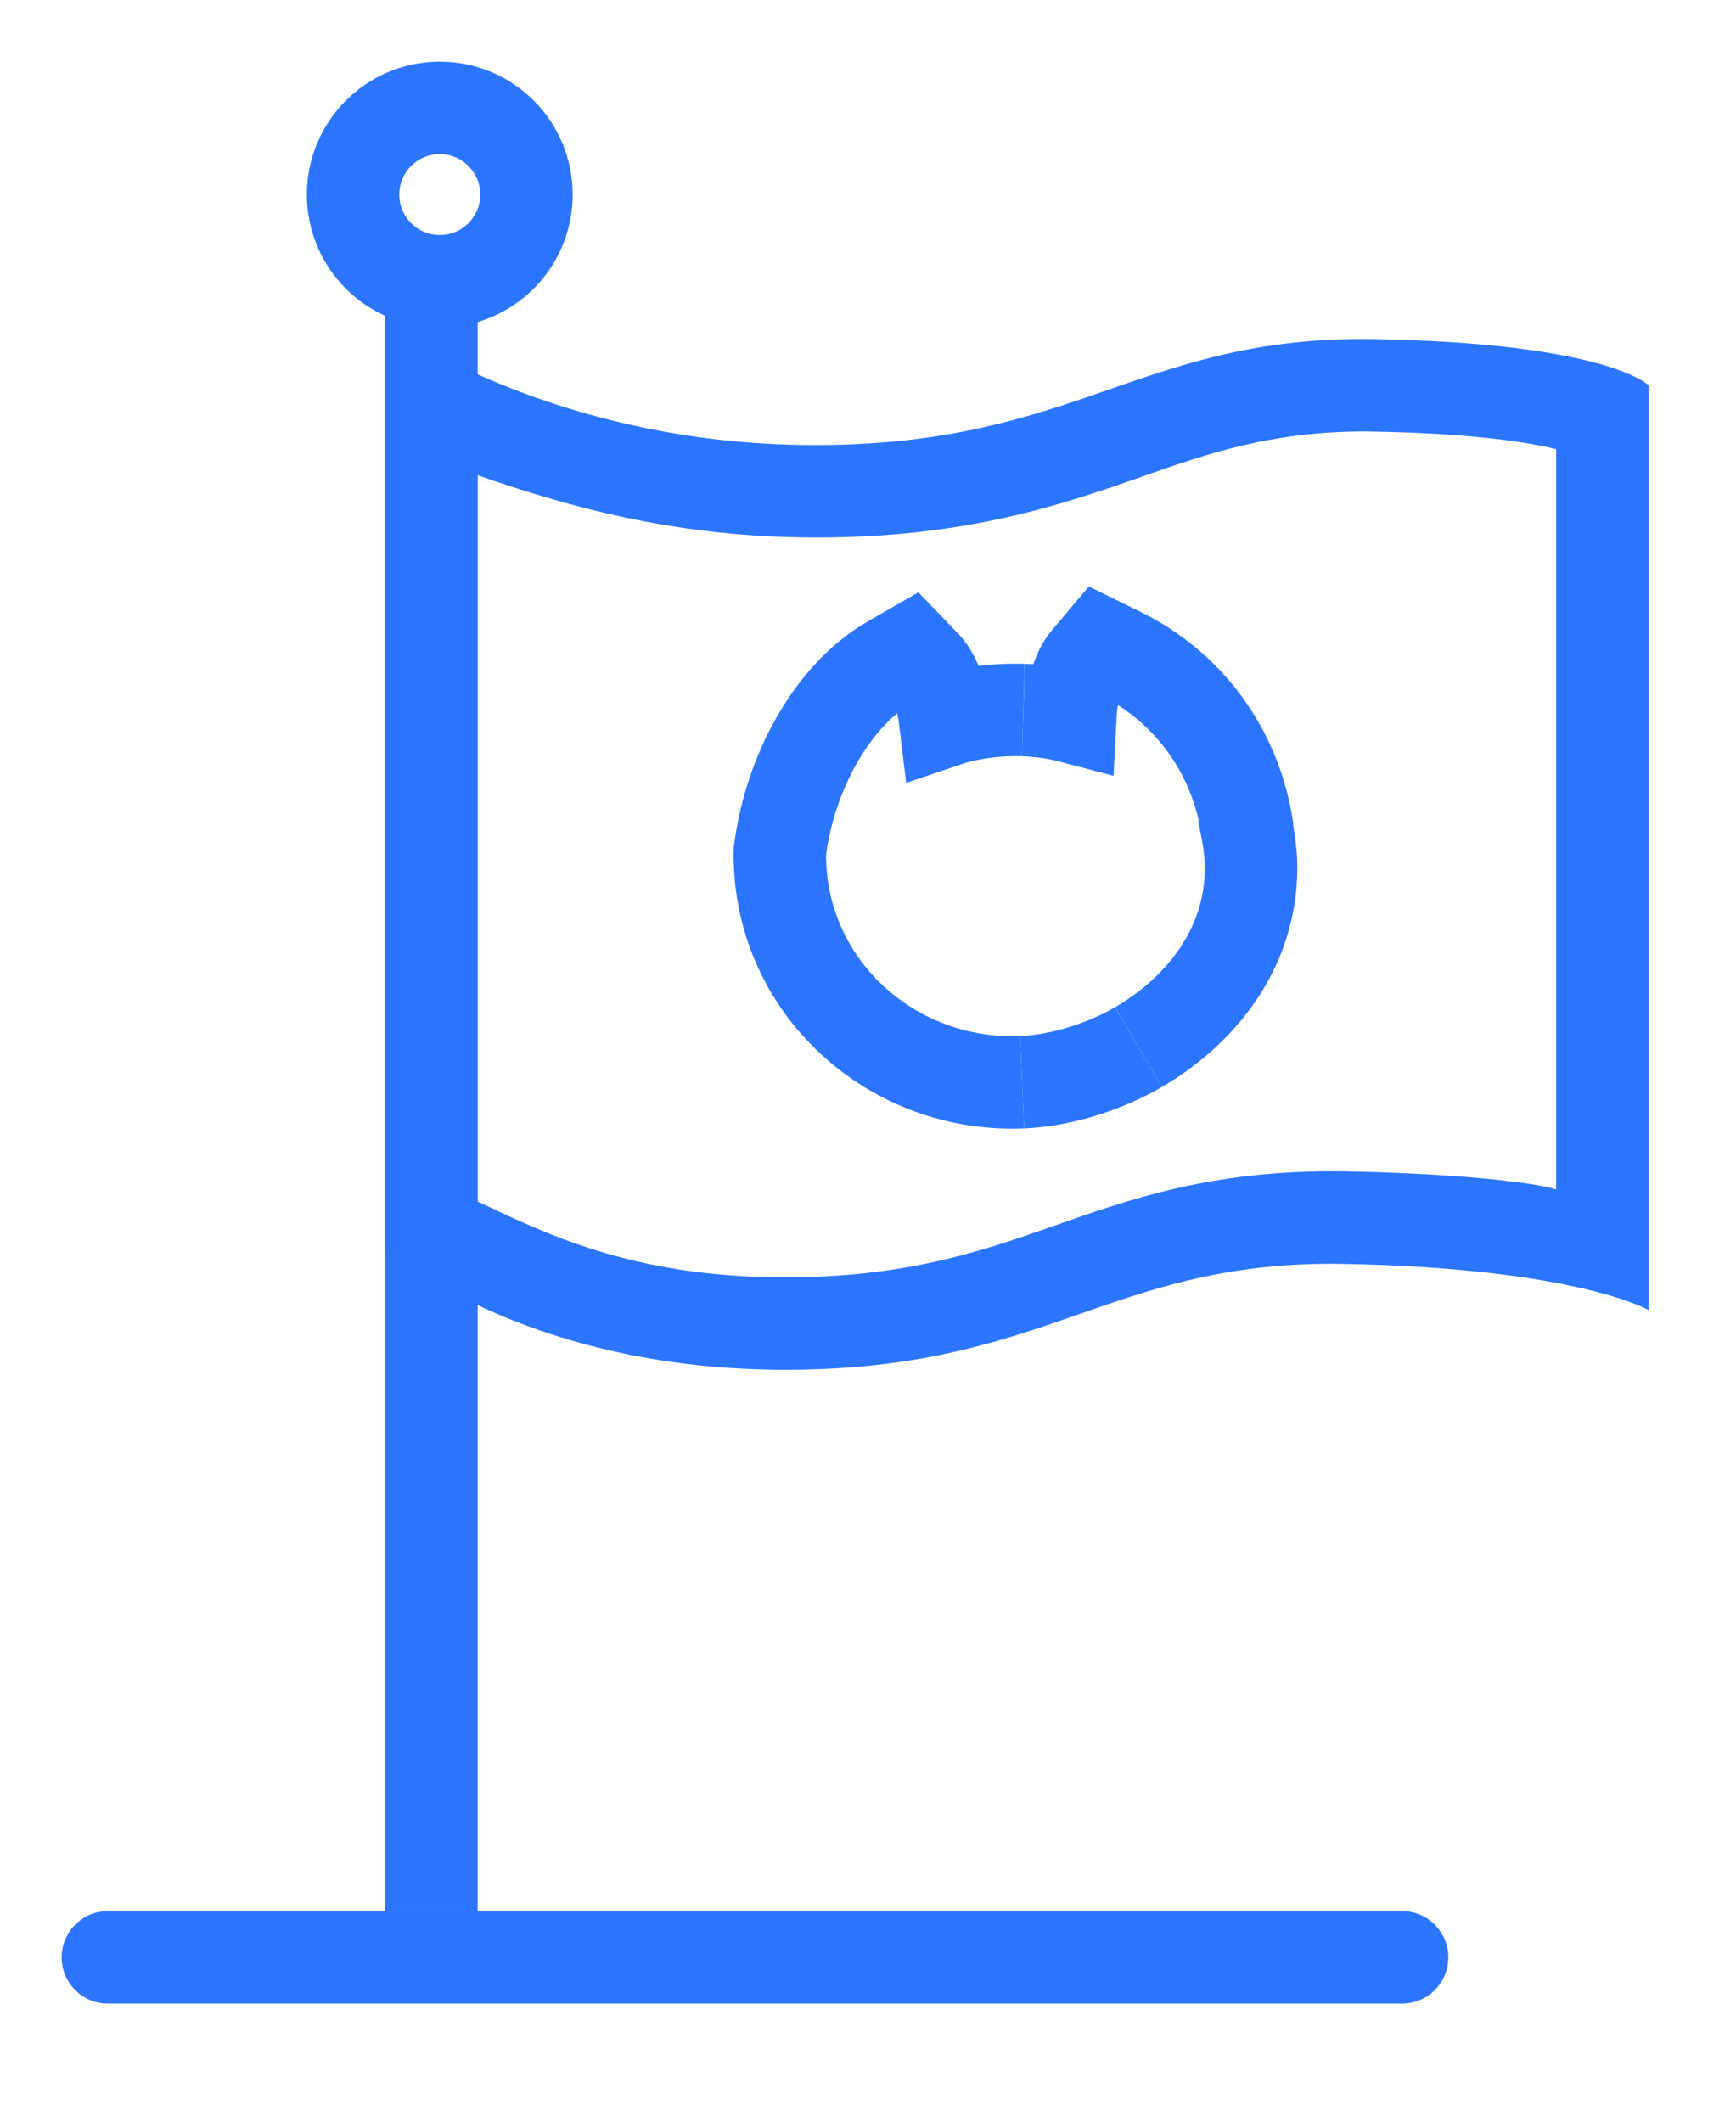
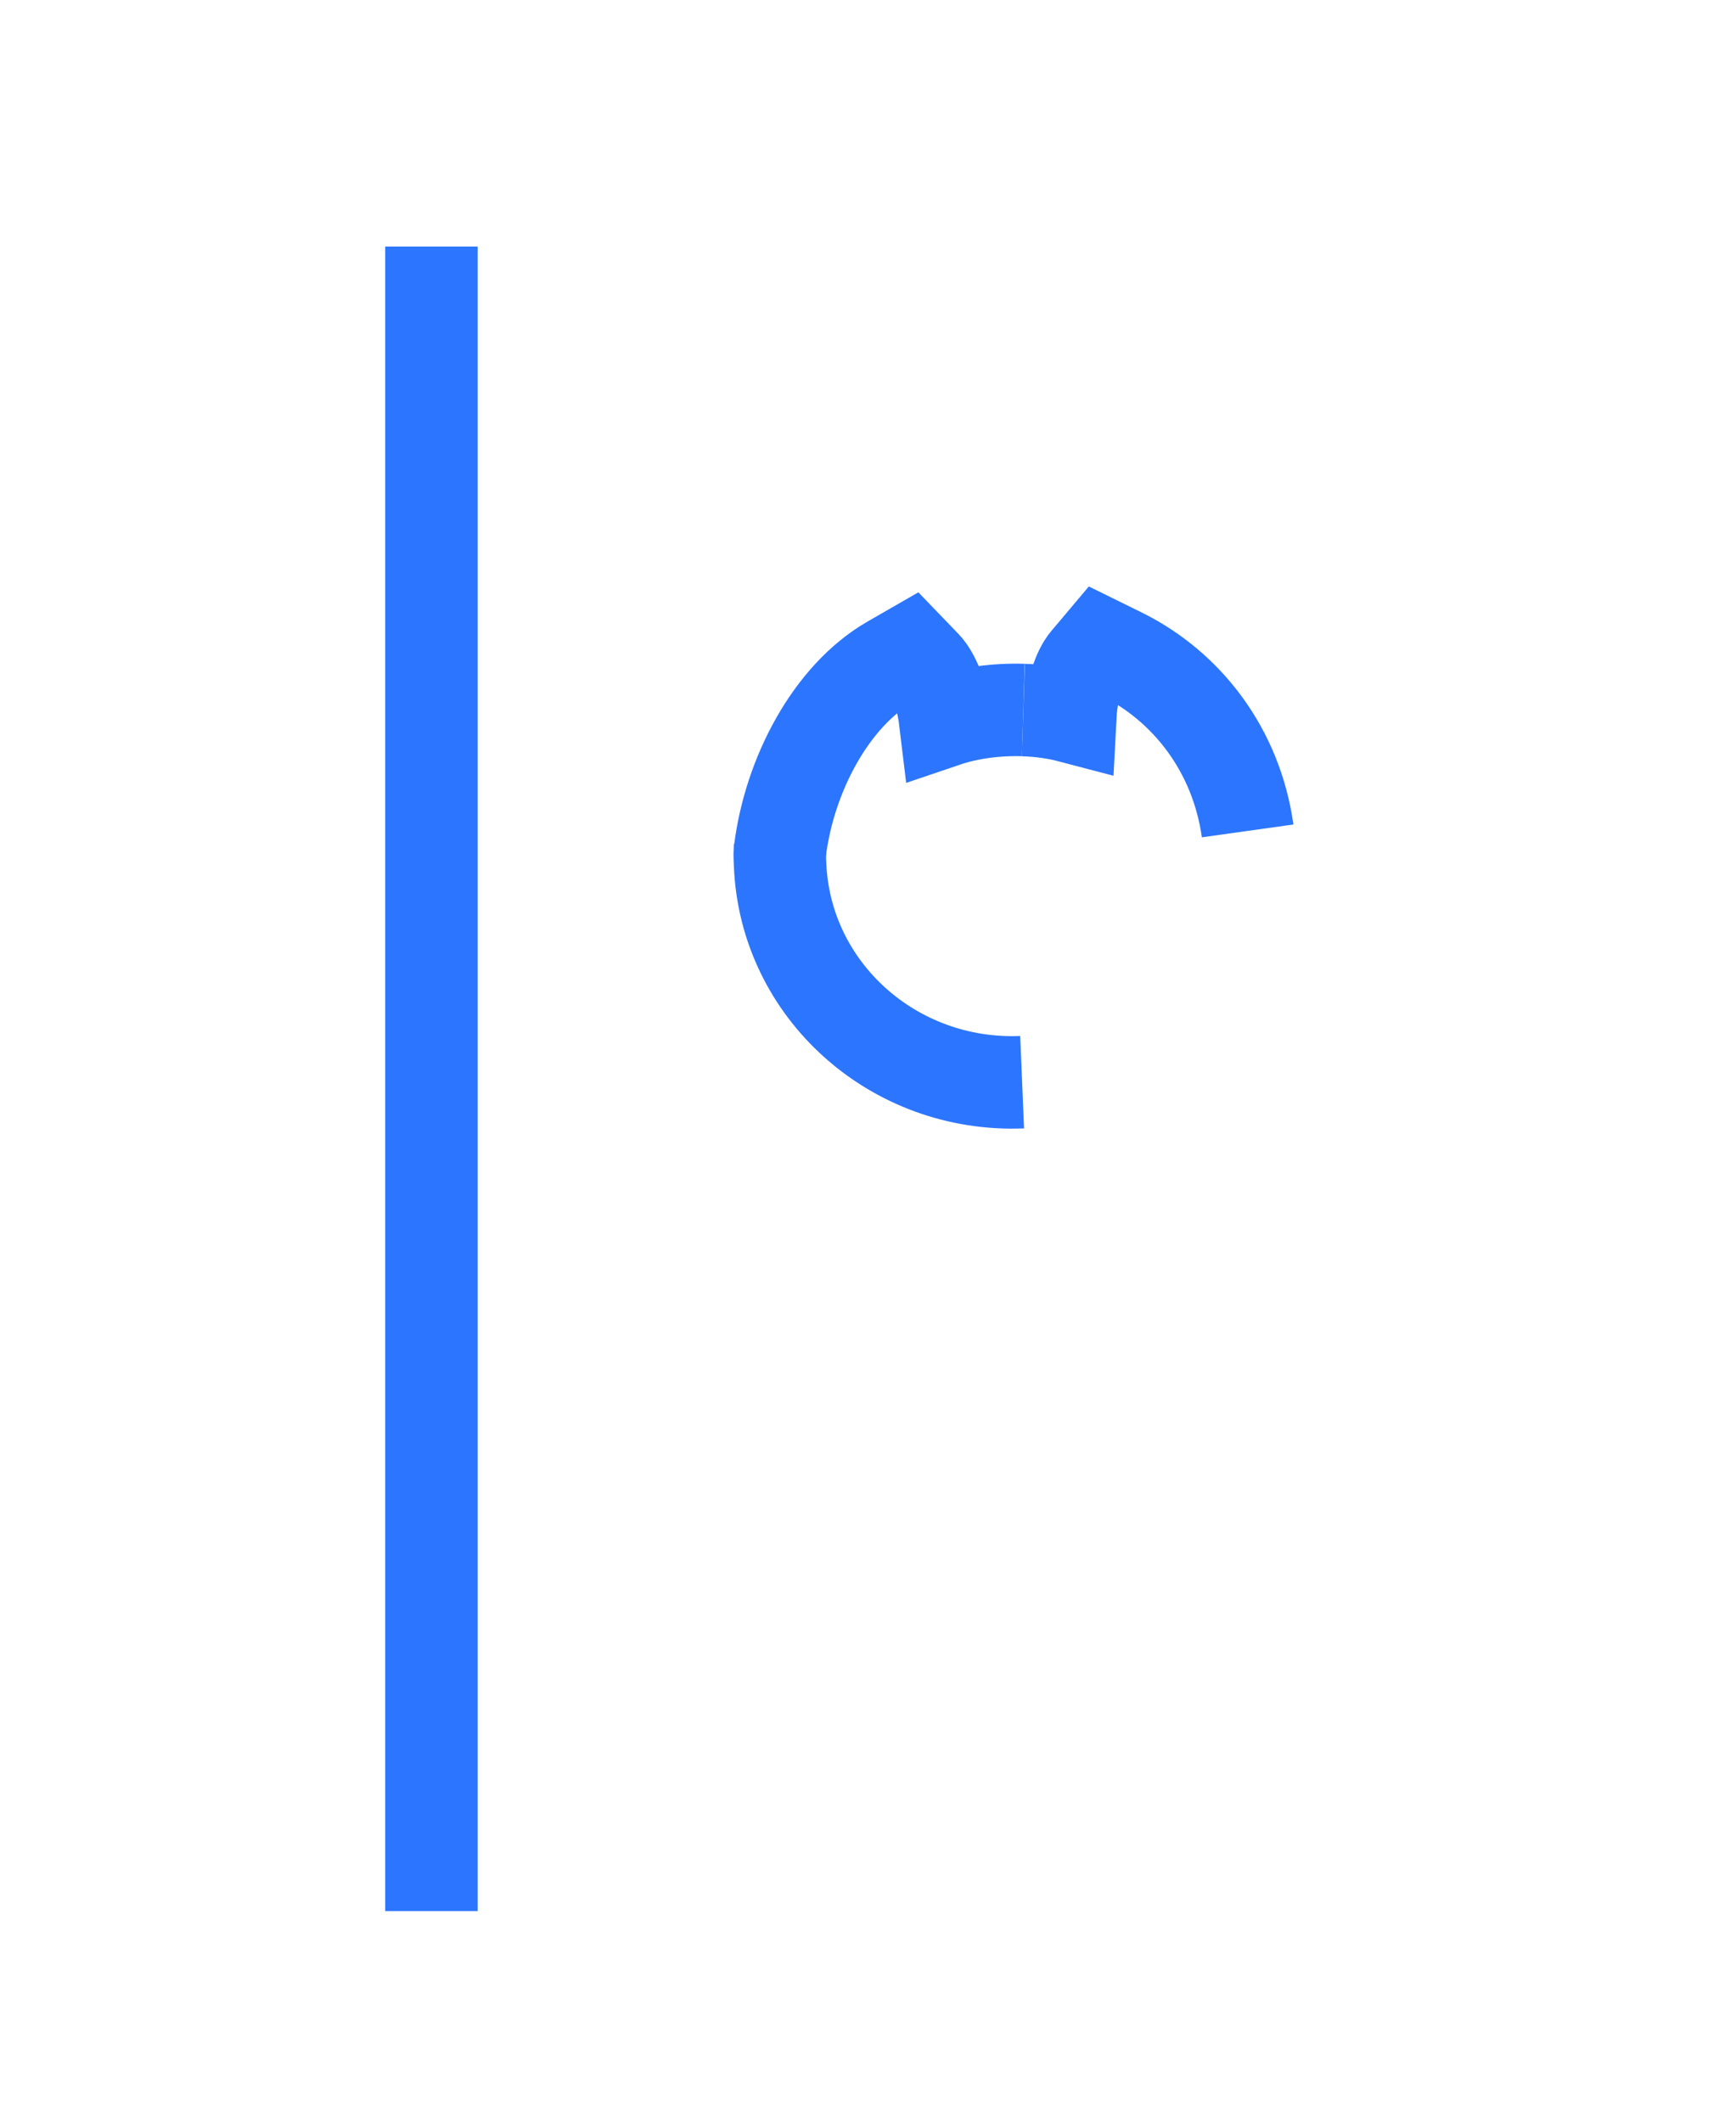
<svg xmlns="http://www.w3.org/2000/svg" version="1.1" id="Layer_1" x="0px" y="0px" width="56.335px" height="68.833px" viewBox="0 0 56.335 68.833" enable-background="new 0 0 56.335 68.833" xml:space="preserve">
  <g>
    <path fill="none" stroke="#2C75FF" stroke-width="3" stroke-miterlimit="10" d="M33.207,23.034   c-0.871-0.026-1.771,0.092-2.532,0.35c-0.145-1.207-0.576-1.699-0.641-1.765l-0.5-0.519l-0.633,0.364   c-1.953,1.126-3.286,3.703-3.59,6.137" />
    <path fill="none" stroke="#2C75FF" stroke-width="3" stroke-miterlimit="10" d="M40.487,26.956   c-0.366-2.614-1.965-4.691-4.113-5.746l-0.65-0.32l-0.466,0.553c-0.062,0.07-0.463,0.589-0.526,1.804   c-0.475-0.125-0.994-0.195-1.523-0.212" />
    <path fill="none" stroke="#2C75FF" stroke-width="3" stroke-miterlimit="10" d="M33.169,35.108   c-4.168,0.173-7.686-2.982-7.854-7.049c-0.021-0.506-0.012-0.186,0-0.642" />
-     <path fill="none" stroke="#2C75FF" stroke-width="3" stroke-miterlimit="10" d="M36.942,33.971   c-1.047,0.612-2.471,1.084-3.773,1.138" />
-     <path fill="none" stroke="#2C75FF" stroke-width="3" stroke-miterlimit="10" d="M40.329,26.27c0.113,0.447,0.242,1.152,0.264,1.634   c0.11,2.645-1.473,4.796-3.65,6.067" />
-     <line fill="none" stroke="#2C75FF" stroke-width="3" stroke-linecap="round" stroke-linejoin="round" stroke-miterlimit="10" x1="3.5" y1="63.5" x2="45.5" y2="63.5" />
    <line fill="none" stroke="#2C75FF" stroke-width="3" stroke-miterlimit="10" x1="14" y1="8" x2="14" y2="62" />
    <g>
-       <path fill="#2C75FF" d="M44.317,13.997c0.113,0,0.06,0.001,0.175,0.003c3.139,0.051,5.008,0.326,6.008,0.57v24.016    c-1-0.295-3.883-0.535-6.91-0.586c-0.146-0.002-0.21-0.002-0.354-0.002c-4.032,0-6.594,0.914-9.11,1.797    c-2.403,0.846-4.821,1.644-8.666,1.644c-5.075,0-7.958-1.532-9.958-2.457V15.418c3,1.046,6.508,2.02,10.979,2.02    c4.869,0,7.949-1.053,10.592-1.981C39.3,14.673,41.31,13.997,44.317,13.997 M12.5,10.5v30c0,0,4.416,3.938,12.979,3.938    c8.416,0,10.455-3.44,17.756-3.44c0.13,0,0.134,0.002,0.266,0.004c7.625,0.125,10,1.5,10,1.5v-30c0,0-1.334-1.375-8.959-1.5    c-0.131-0.002-0.178-0.003-0.307-0.003c-7.303-0.001-9.383,3.44-17.797,3.44C17.875,14.438,12.5,10.5,12.5,10.5L12.5,10.5z" />
-     </g>
-     <circle fill="none" stroke="#2C75FF" stroke-width="3" stroke-linecap="round" stroke-linejoin="round" stroke-miterlimit="10" cx="14.271" cy="6.313" r="2.813" />
+       </g>
  </g>
</svg>